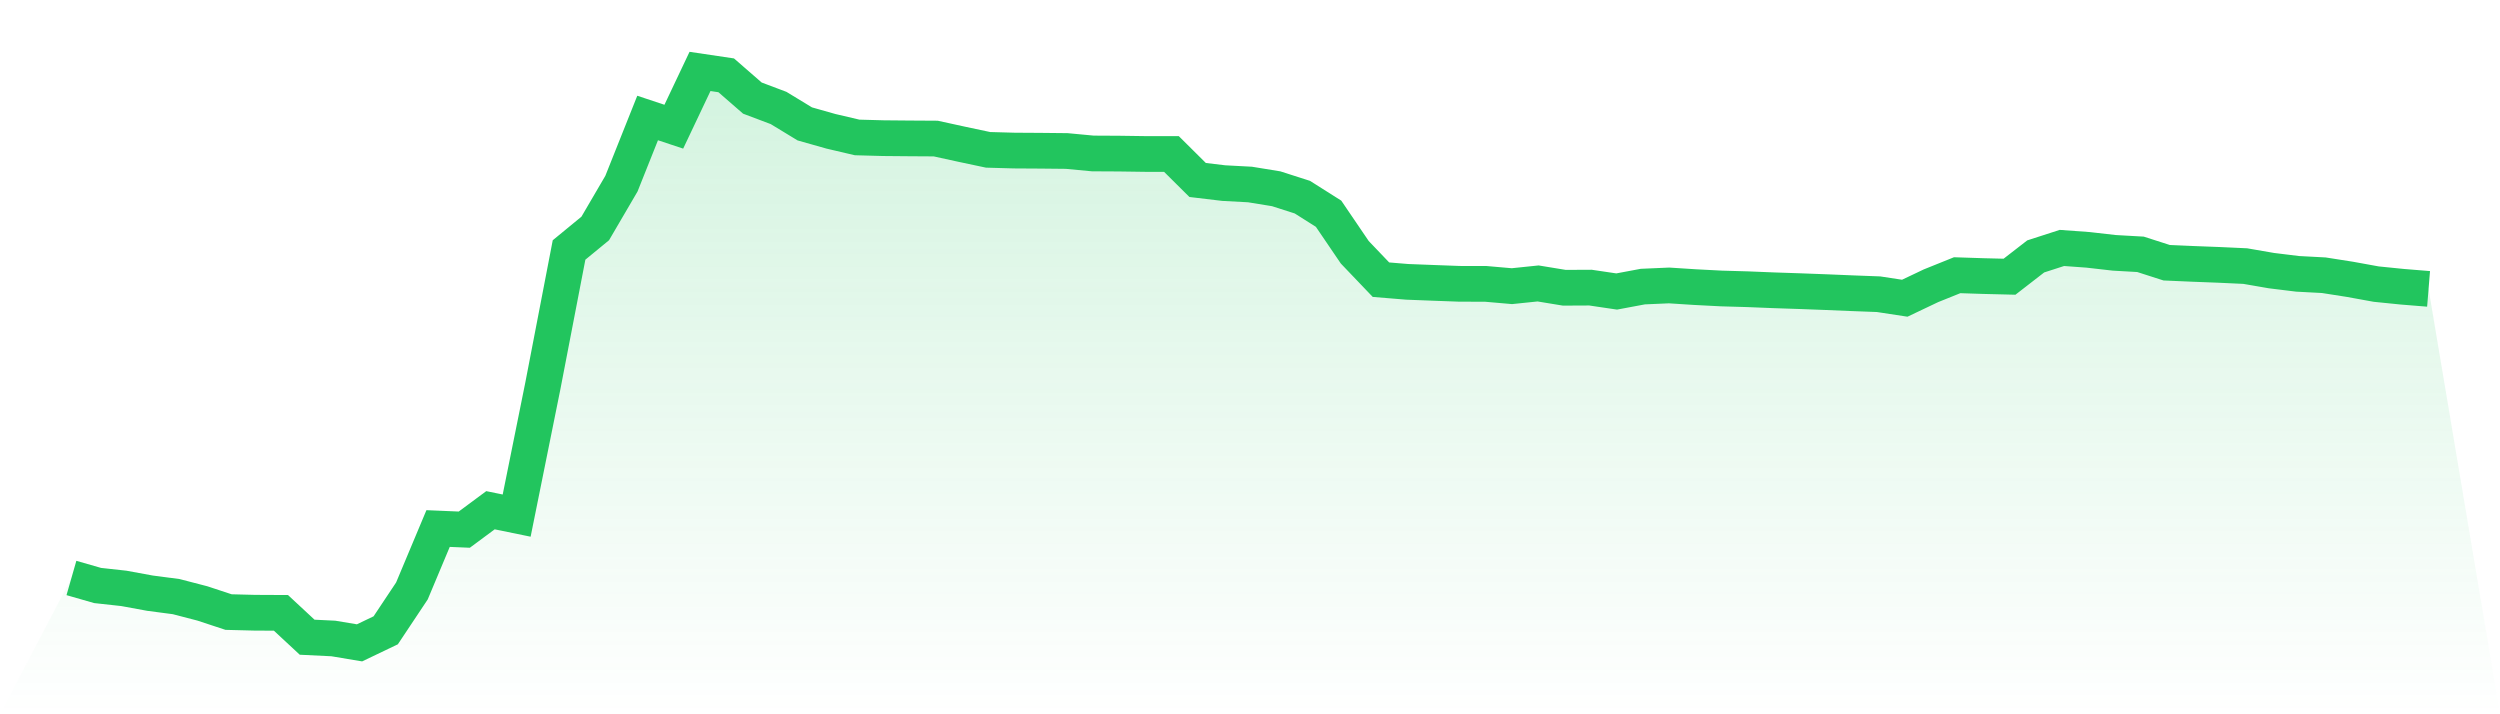
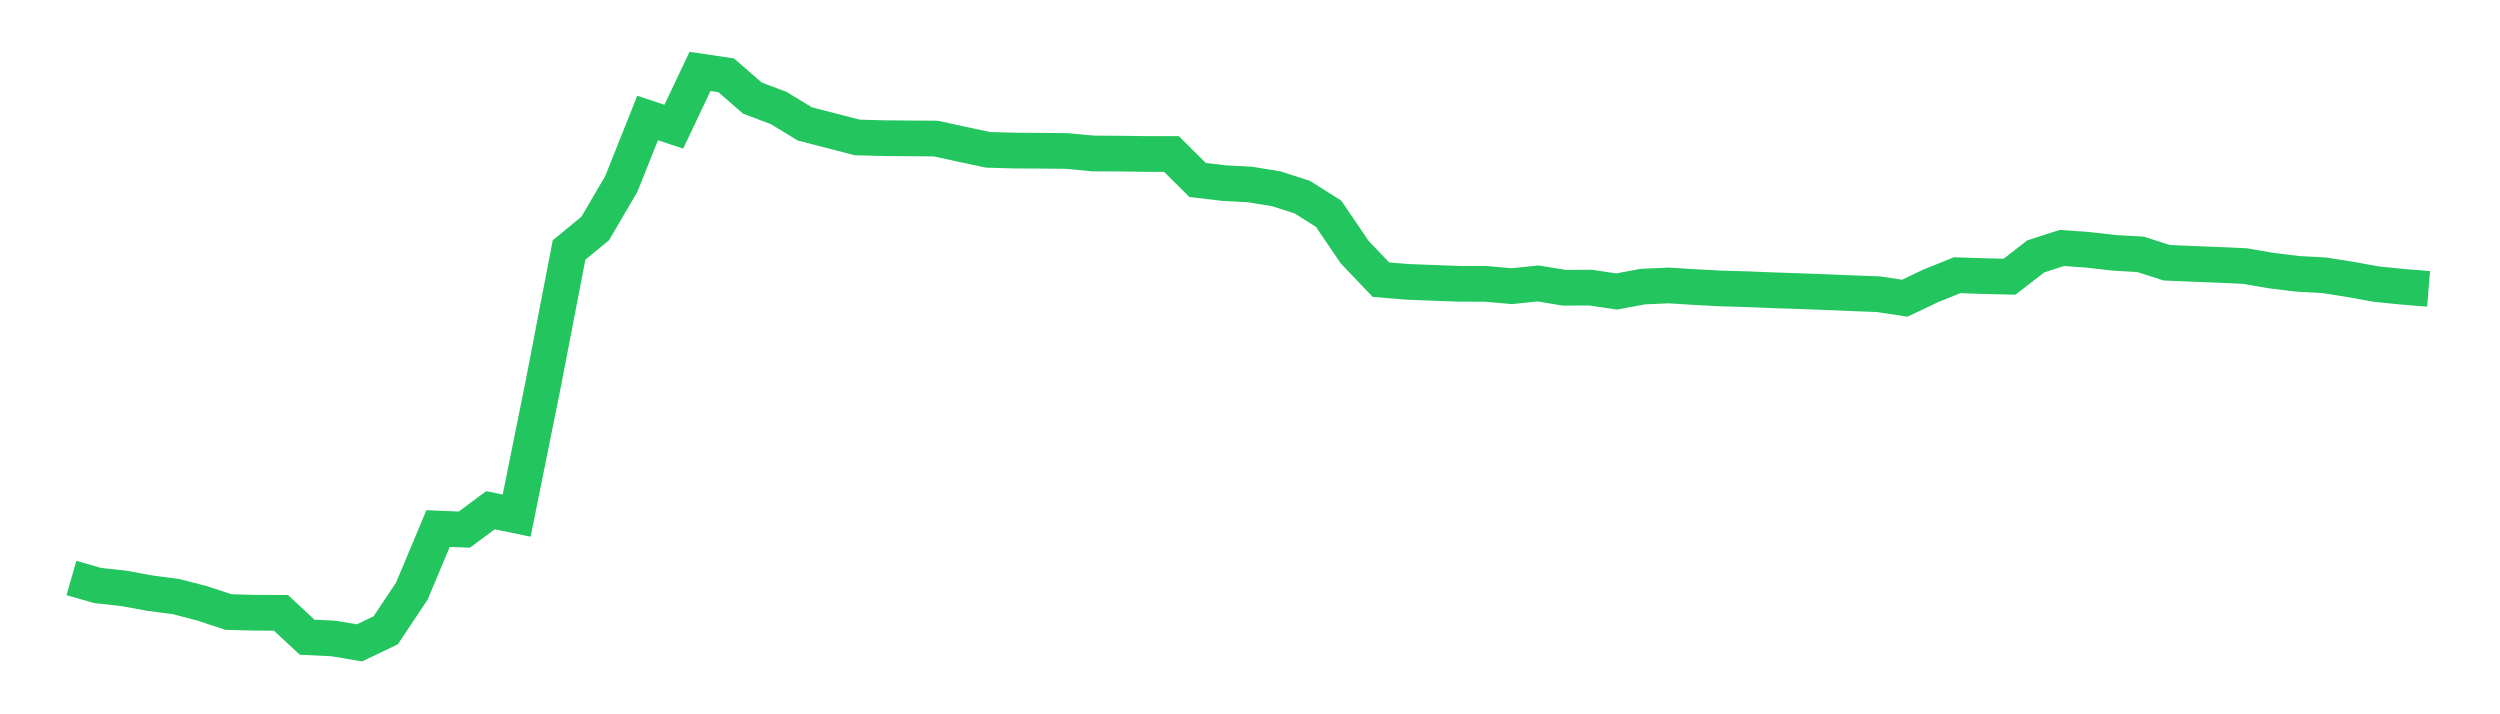
<svg xmlns="http://www.w3.org/2000/svg" viewBox="0 0 140 40">
  <defs>
    <linearGradient id="gradient" x1="0" x2="0" y1="0" y2="1">
      <stop offset="0%" stop-color="#22c55e" stop-opacity="0.2" />
      <stop offset="100%" stop-color="#22c55e" stop-opacity="0" />
    </linearGradient>
  </defs>
-   <path d="M4,32.367 L4,32.367 L5.467,32.788 L6.933,32.949 L8.4,33.218 L9.867,33.411 L11.333,33.792 L12.8,34.276 L14.267,34.313 L15.733,34.32 L17.2,35.684 L18.667,35.755 L20.133,36 L21.6,35.297 L23.067,33.094 L24.533,29.598 L26,29.66 L27.467,28.573 L28.933,28.874 L30.4,21.607 L31.867,13.998 L33.333,12.794 L34.8,10.286 L36.267,6.608 L37.733,7.095 L39.2,4 L40.667,4.218 L42.133,5.493 L43.6,6.046 L45.067,6.938 L46.533,7.353 L48,7.697 L49.467,7.737 L50.933,7.75 L52.4,7.759 L53.867,8.08 L55.333,8.391 L56.8,8.432 L58.267,8.441 L59.733,8.456 L61.2,8.594 L62.667,8.602 L64.133,8.623 L65.6,8.623 L67.067,10.079 L68.533,10.254 L70,10.332 L71.467,10.571 L72.933,11.041 L74.4,11.969 L75.867,14.127 L77.333,15.662 L78.8,15.783 L80.267,15.84 L81.733,15.894 L83.2,15.897 L84.667,16.025 L86.133,15.873 L87.6,16.114 L89.067,16.107 L90.533,16.324 L92,16.049 L93.467,15.985 L94.933,16.079 L96.4,16.155 L97.867,16.197 L99.333,16.256 L100.8,16.305 L102.267,16.36 L103.733,16.421 L105.2,16.476 L106.667,16.7 L108.133,16.003 L109.6,15.412 L111.067,15.46 L112.533,15.496 L114,14.359 L115.467,13.885 L116.933,13.992 L118.4,14.159 L119.867,14.242 L121.333,14.713 L122.8,14.777 L124.267,14.833 L125.733,14.901 L127.2,15.155 L128.667,15.335 L130.133,15.413 L131.6,15.643 L133.067,15.91 L134.533,16.058 L136,16.177 L140,40 L0,40 z" fill="url(#gradient)" />
-   <path d="M4,32.367 L4,32.367 L5.467,32.788 L6.933,32.949 L8.4,33.218 L9.867,33.411 L11.333,33.792 L12.8,34.276 L14.267,34.313 L15.733,34.32 L17.2,35.684 L18.667,35.755 L20.133,36 L21.6,35.297 L23.067,33.094 L24.533,29.598 L26,29.66 L27.467,28.573 L28.933,28.874 L30.4,21.607 L31.867,13.998 L33.333,12.794 L34.8,10.286 L36.267,6.608 L37.733,7.095 L39.2,4 L40.667,4.218 L42.133,5.493 L43.6,6.046 L45.067,6.938 L46.533,7.353 L48,7.697 L49.467,7.737 L50.933,7.75 L52.4,7.759 L53.867,8.08 L55.333,8.391 L56.8,8.432 L58.267,8.441 L59.733,8.456 L61.2,8.594 L62.667,8.602 L64.133,8.623 L65.6,8.623 L67.067,10.079 L68.533,10.254 L70,10.332 L71.467,10.571 L72.933,11.041 L74.4,11.969 L75.867,14.127 L77.333,15.662 L78.8,15.783 L80.267,15.84 L81.733,15.894 L83.2,15.897 L84.667,16.025 L86.133,15.873 L87.6,16.114 L89.067,16.107 L90.533,16.324 L92,16.049 L93.467,15.985 L94.933,16.079 L96.4,16.155 L97.867,16.197 L99.333,16.256 L100.8,16.305 L102.267,16.36 L103.733,16.421 L105.2,16.476 L106.667,16.7 L108.133,16.003 L109.6,15.412 L111.067,15.46 L112.533,15.496 L114,14.359 L115.467,13.885 L116.933,13.992 L118.4,14.159 L119.867,14.242 L121.333,14.713 L122.8,14.777 L124.267,14.833 L125.733,14.901 L127.2,15.155 L128.667,15.335 L130.133,15.413 L131.6,15.643 L133.067,15.91 L134.533,16.058 L136,16.177" fill="none" stroke="#22c55e" stroke-width="2" />
+   <path d="M4,32.367 L4,32.367 L5.467,32.788 L6.933,32.949 L8.4,33.218 L9.867,33.411 L11.333,33.792 L12.8,34.276 L14.267,34.313 L15.733,34.32 L17.2,35.684 L18.667,35.755 L20.133,36 L21.6,35.297 L23.067,33.094 L24.533,29.598 L26,29.66 L27.467,28.573 L28.933,28.874 L30.4,21.607 L31.867,13.998 L33.333,12.794 L34.8,10.286 L36.267,6.608 L37.733,7.095 L39.2,4 L40.667,4.218 L42.133,5.493 L43.6,6.046 L45.067,6.938 L48,7.697 L49.467,7.737 L50.933,7.75 L52.4,7.759 L53.867,8.08 L55.333,8.391 L56.8,8.432 L58.267,8.441 L59.733,8.456 L61.2,8.594 L62.667,8.602 L64.133,8.623 L65.6,8.623 L67.067,10.079 L68.533,10.254 L70,10.332 L71.467,10.571 L72.933,11.041 L74.4,11.969 L75.867,14.127 L77.333,15.662 L78.8,15.783 L80.267,15.84 L81.733,15.894 L83.2,15.897 L84.667,16.025 L86.133,15.873 L87.6,16.114 L89.067,16.107 L90.533,16.324 L92,16.049 L93.467,15.985 L94.933,16.079 L96.4,16.155 L97.867,16.197 L99.333,16.256 L100.8,16.305 L102.267,16.36 L103.733,16.421 L105.2,16.476 L106.667,16.7 L108.133,16.003 L109.6,15.412 L111.067,15.46 L112.533,15.496 L114,14.359 L115.467,13.885 L116.933,13.992 L118.4,14.159 L119.867,14.242 L121.333,14.713 L122.8,14.777 L124.267,14.833 L125.733,14.901 L127.2,15.155 L128.667,15.335 L130.133,15.413 L131.6,15.643 L133.067,15.91 L134.533,16.058 L136,16.177" fill="none" stroke="#22c55e" stroke-width="2" />
</svg>